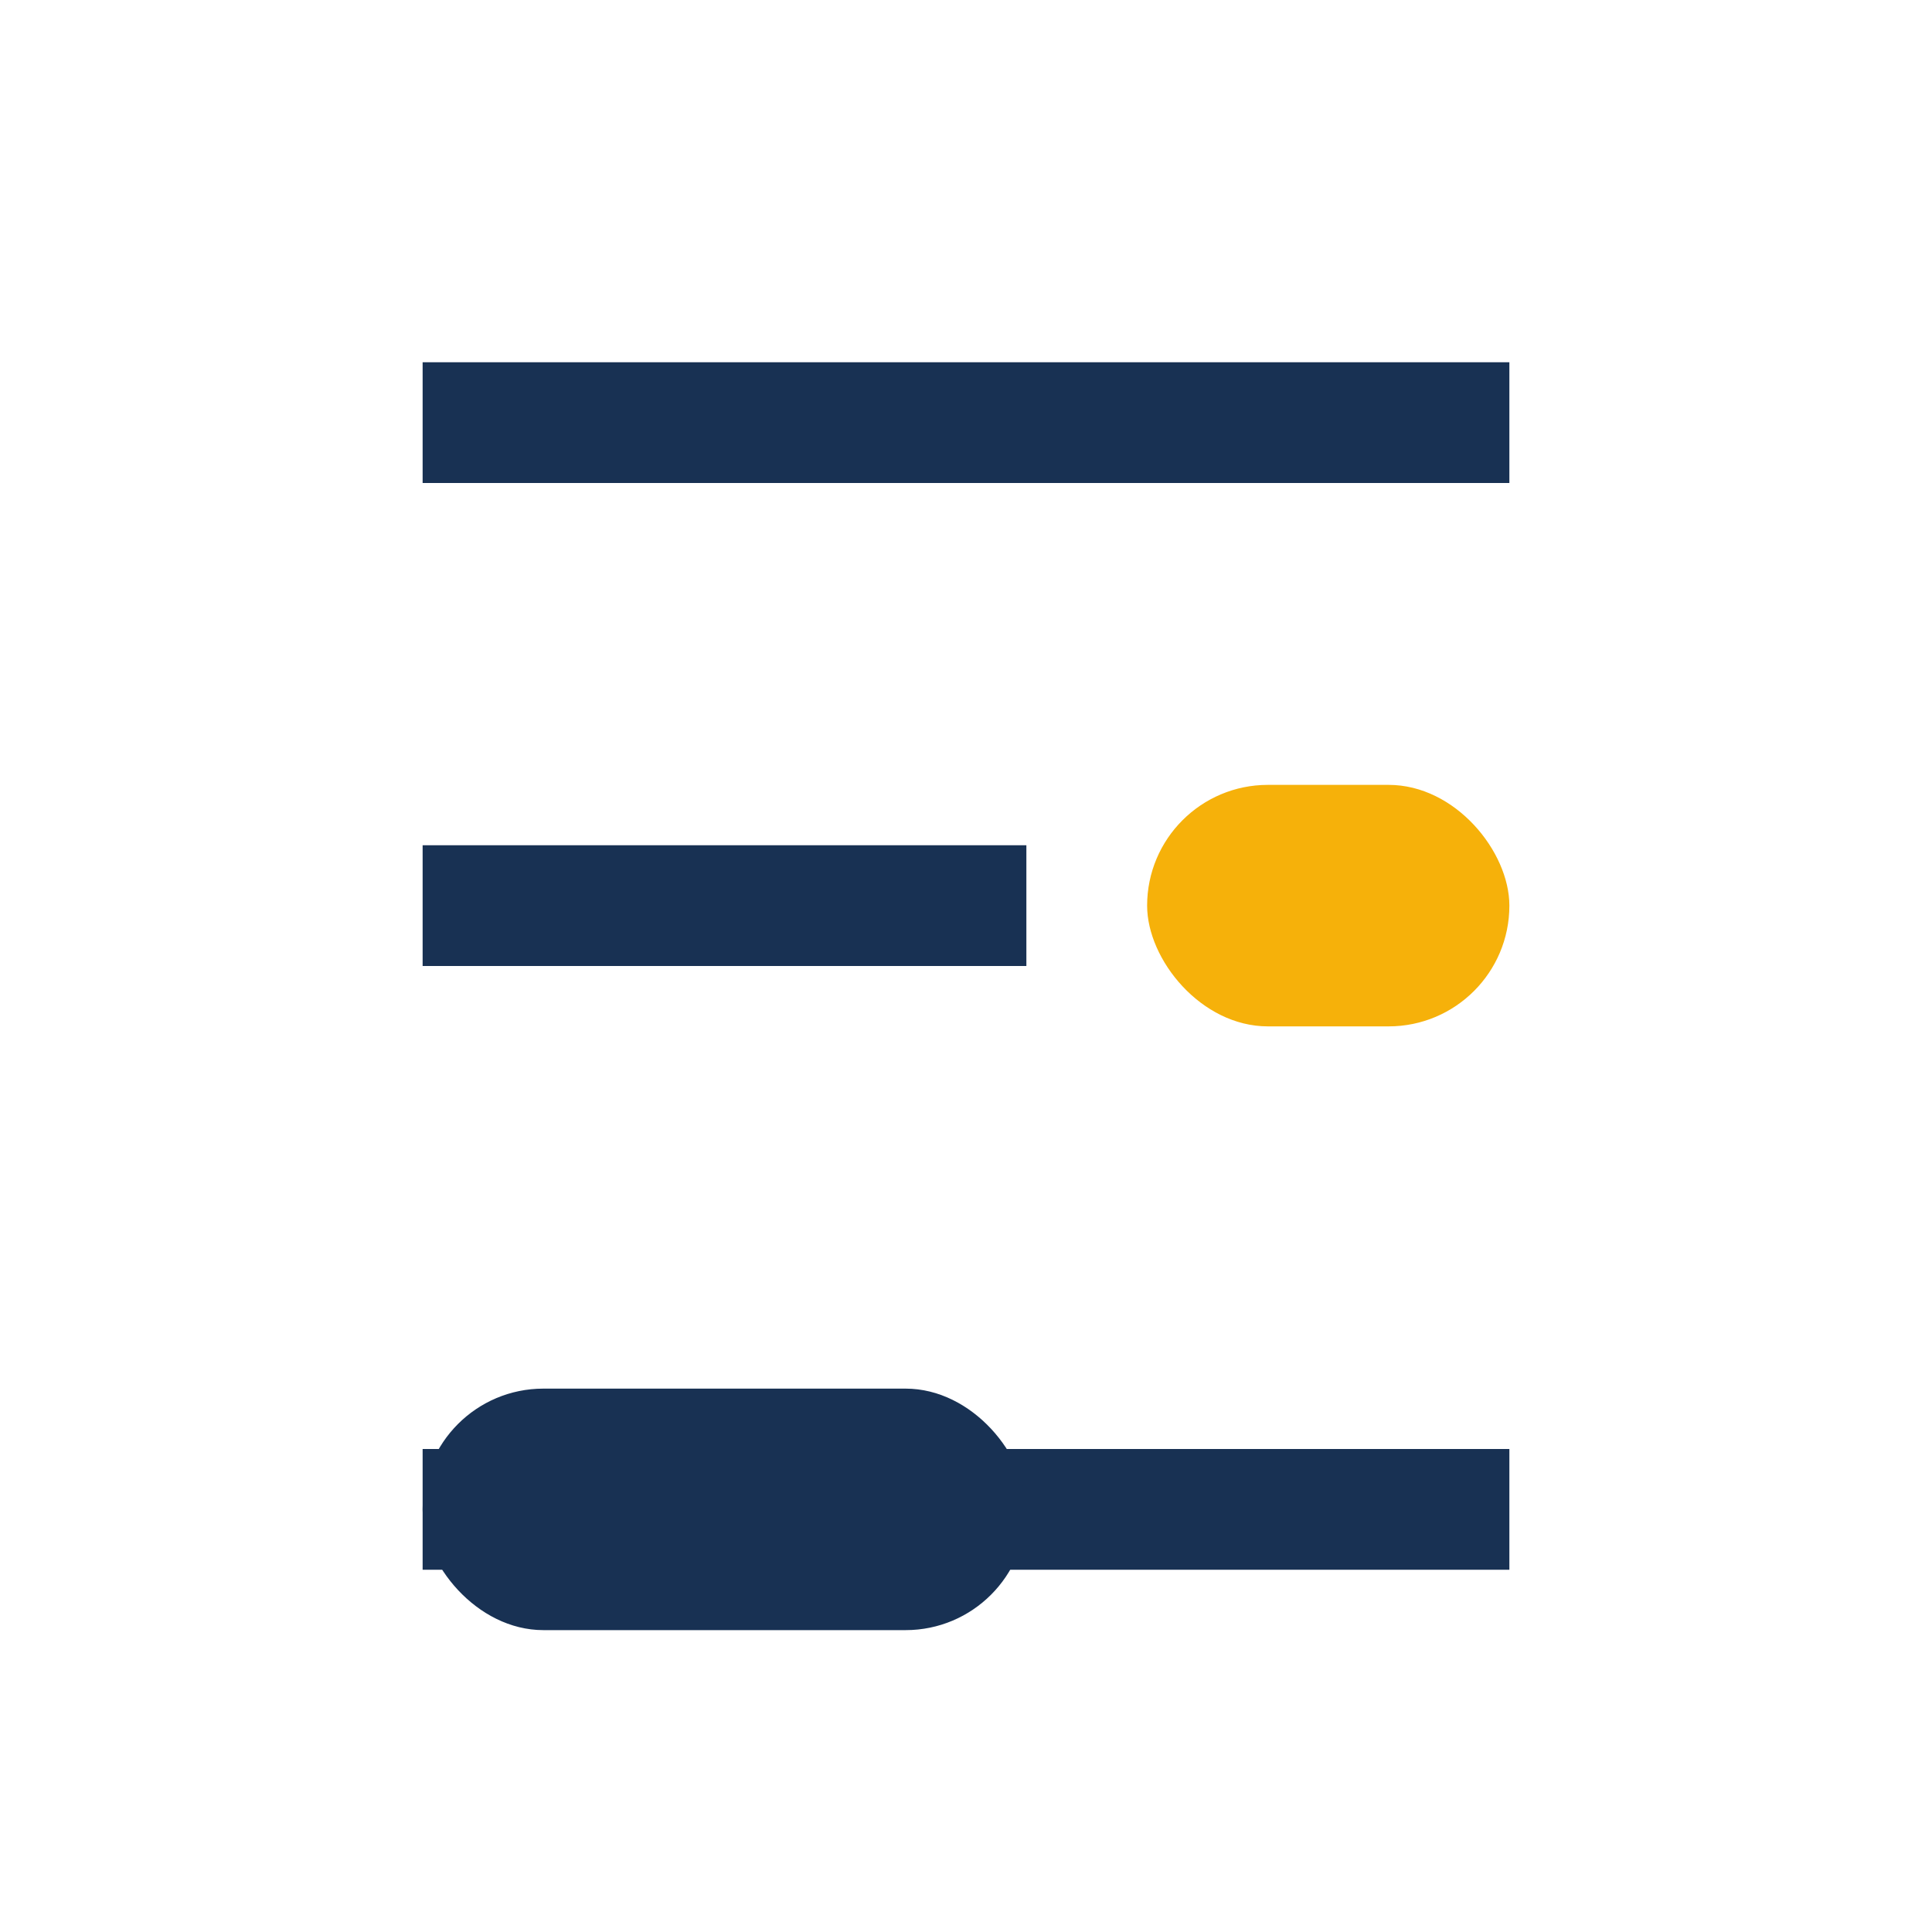
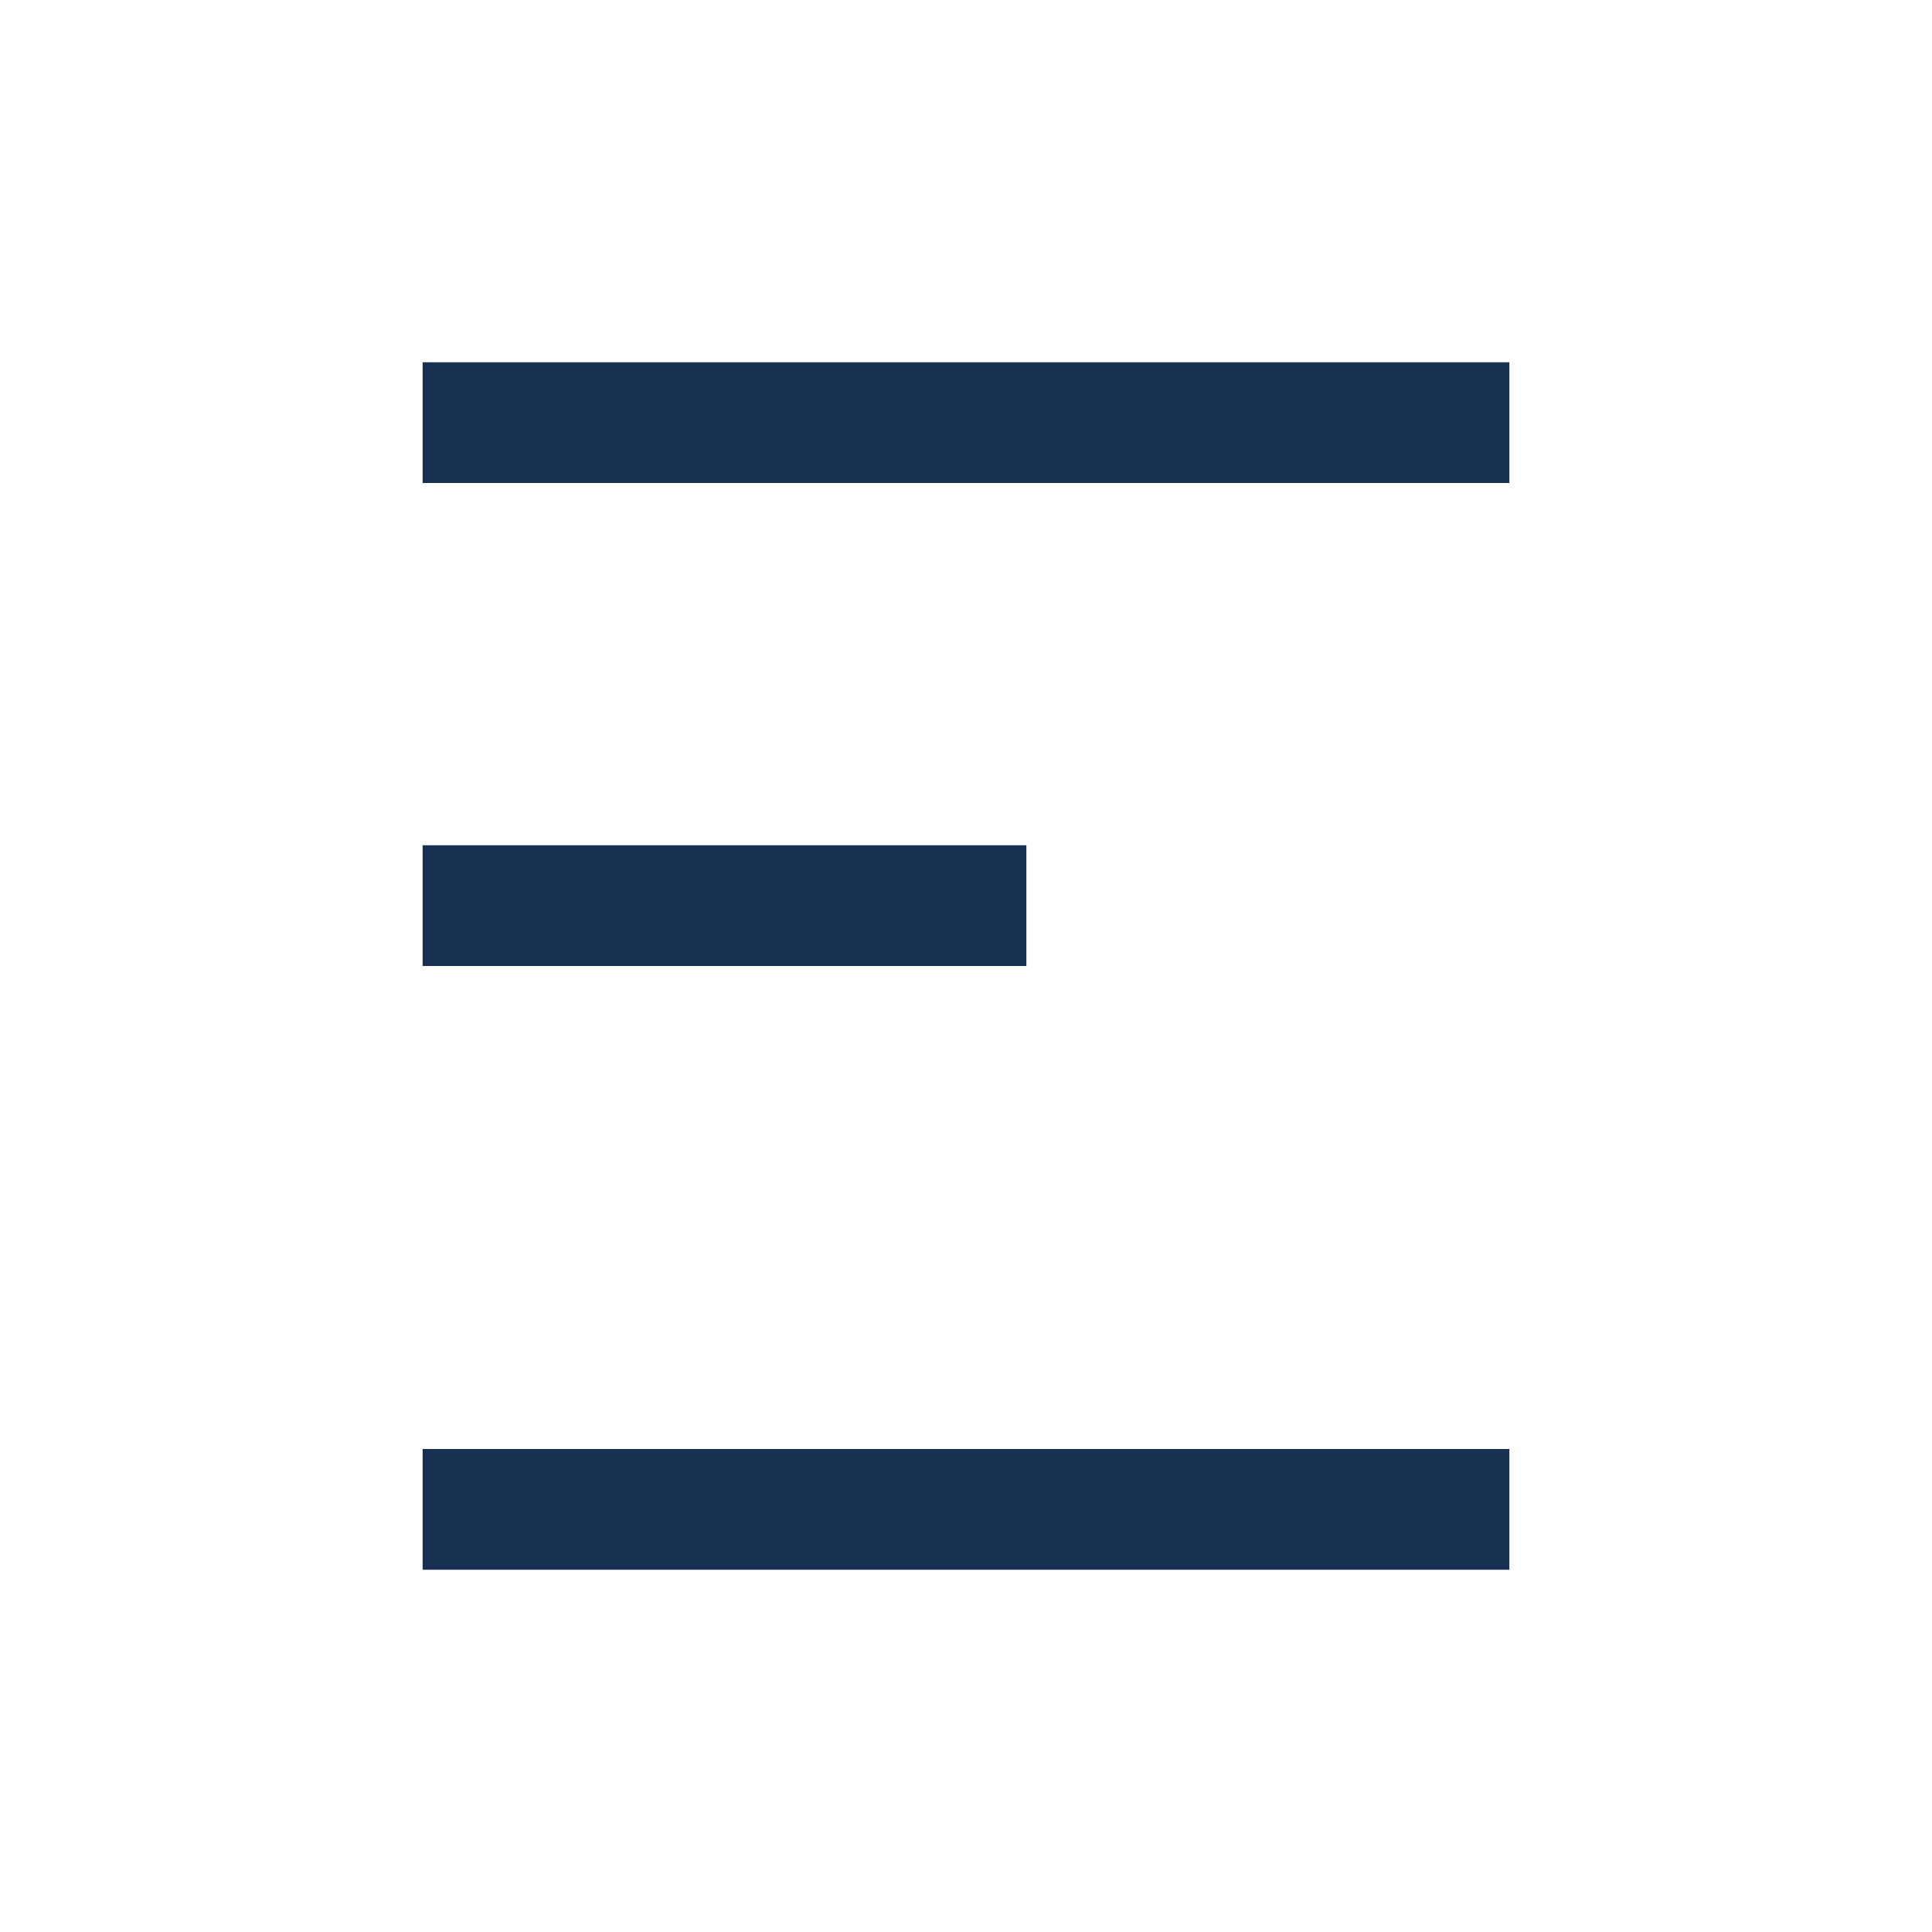
<svg xmlns="http://www.w3.org/2000/svg" width="32" height="32" viewBox="0 0 32 32">
  <path d="M7 25h18M7 15h10M7 7h18" stroke="#183153" stroke-width="2" />
-   <rect x="19" y="13" width="6" height="4" rx="2" fill="#F6B10A" />
-   <rect x="7" y="23" width="10" height="4" rx="2" fill="#183153" />
</svg>